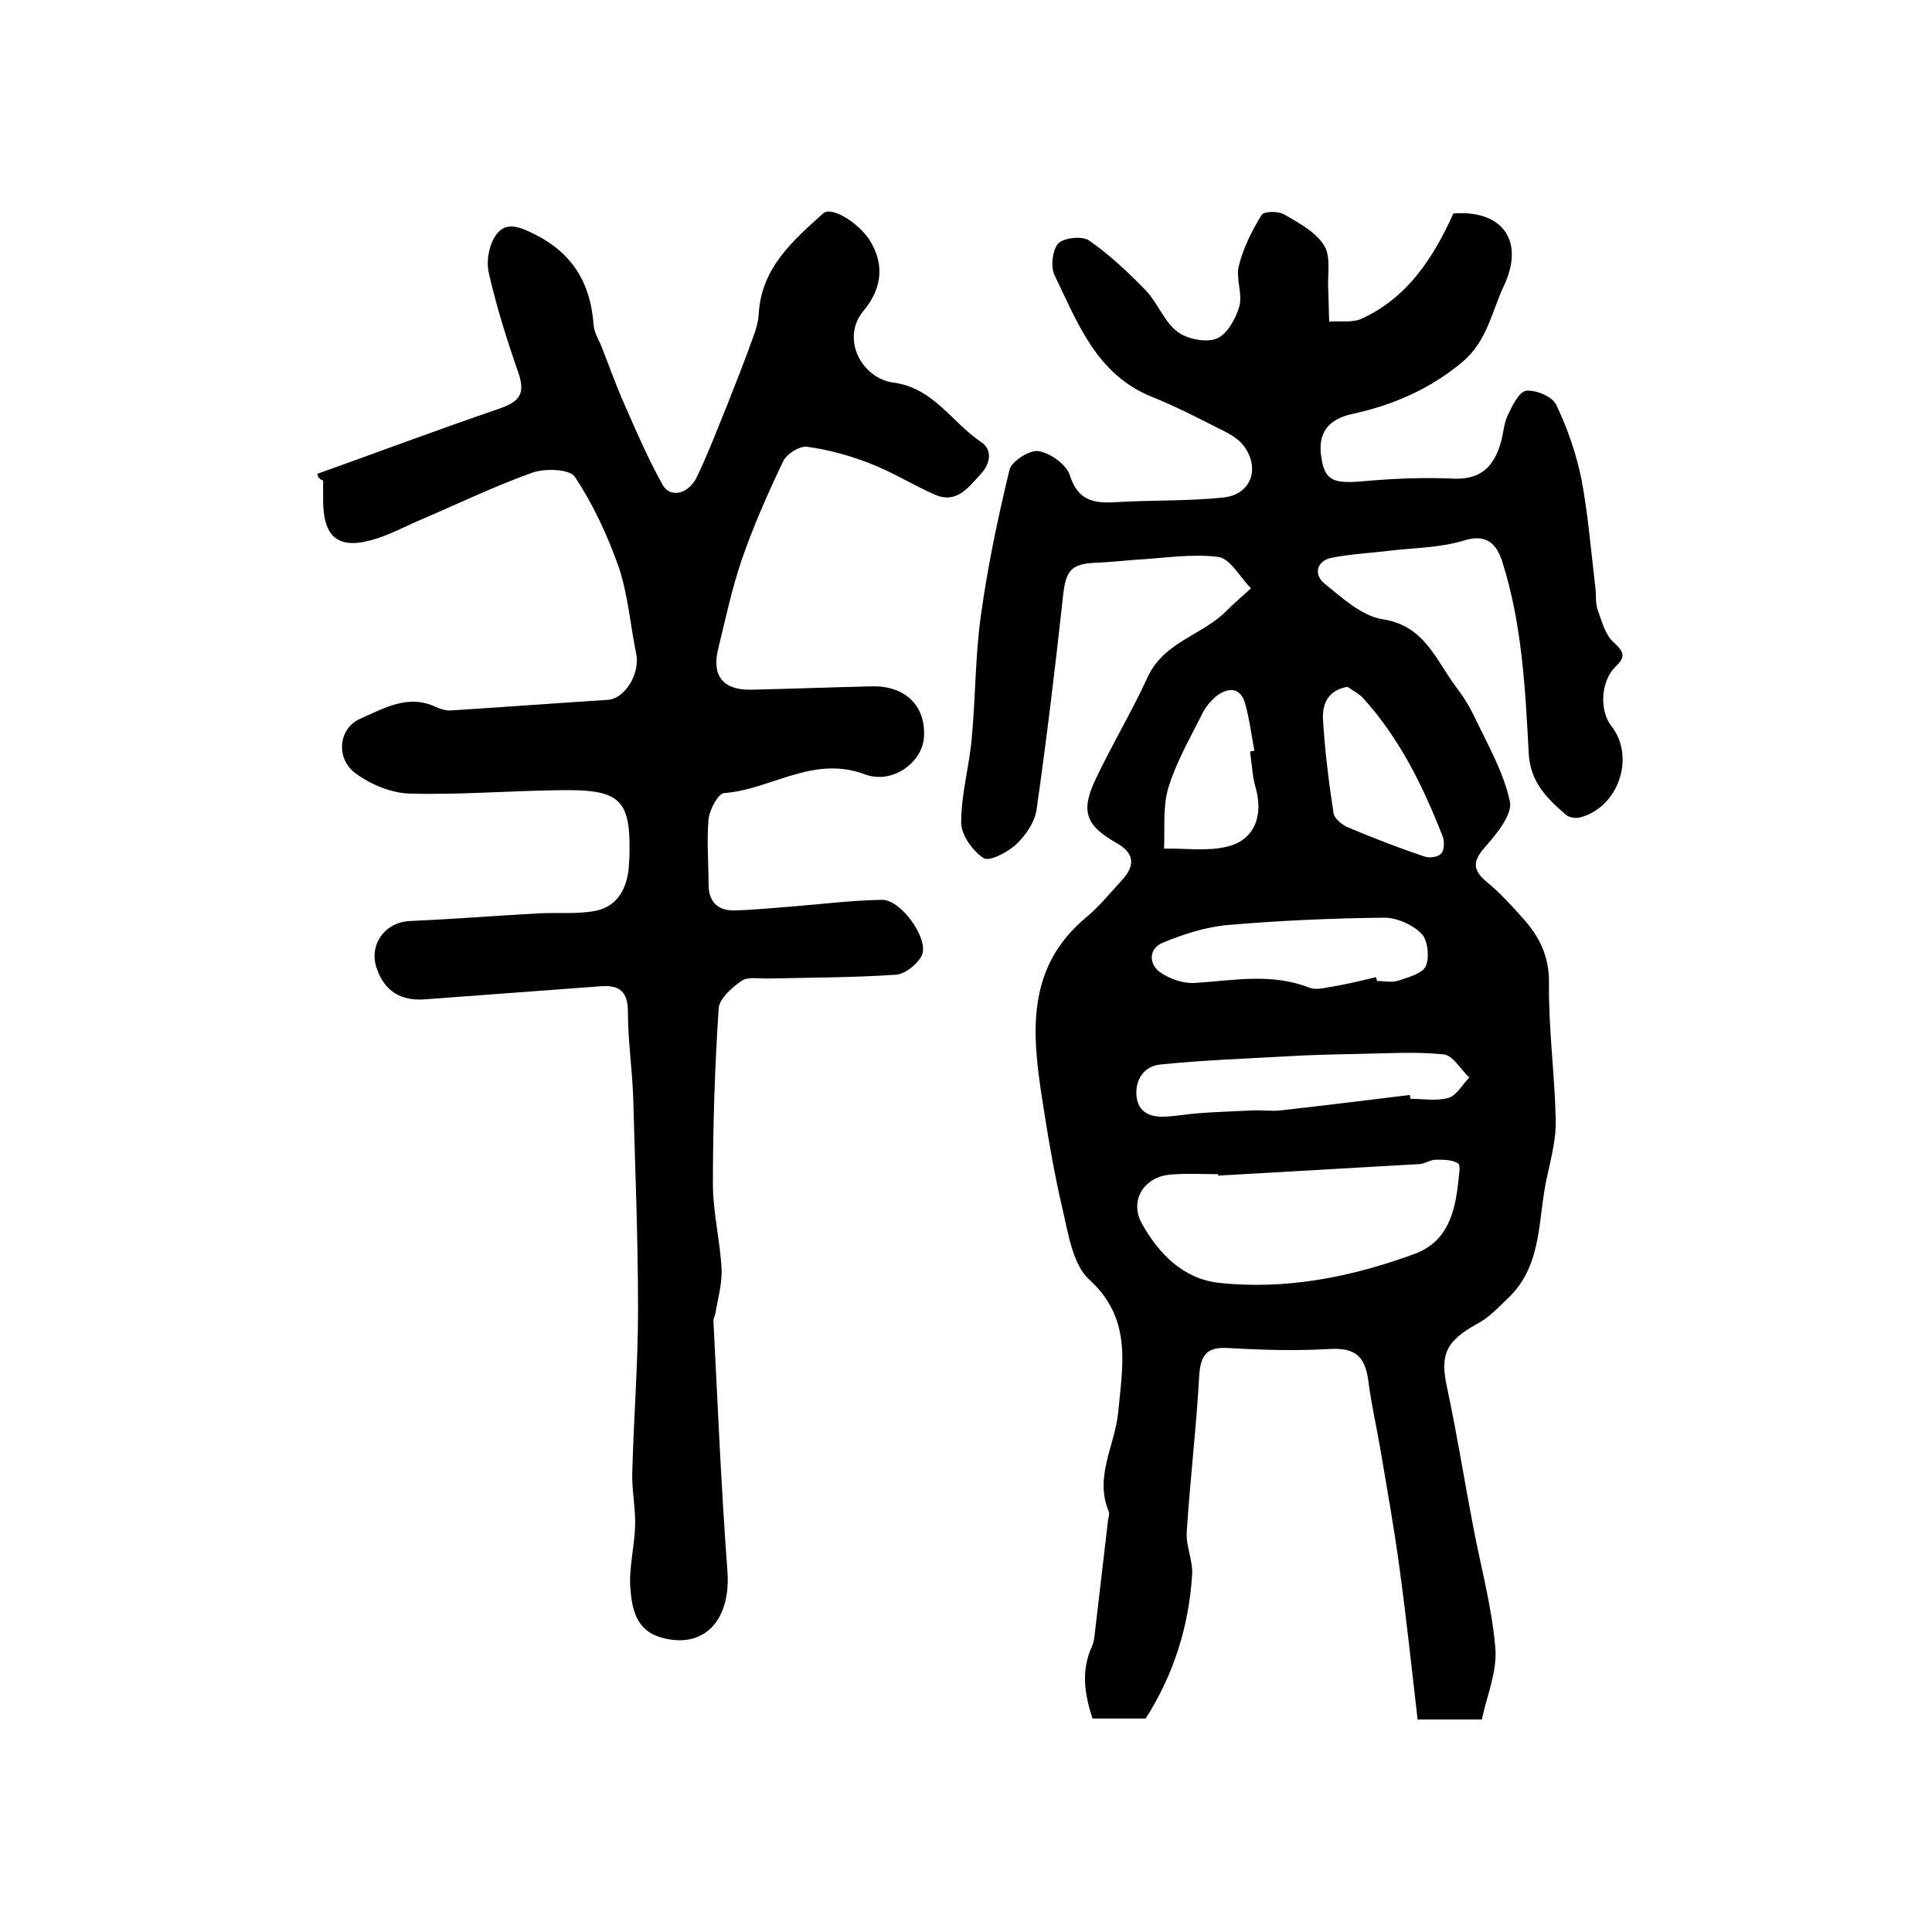
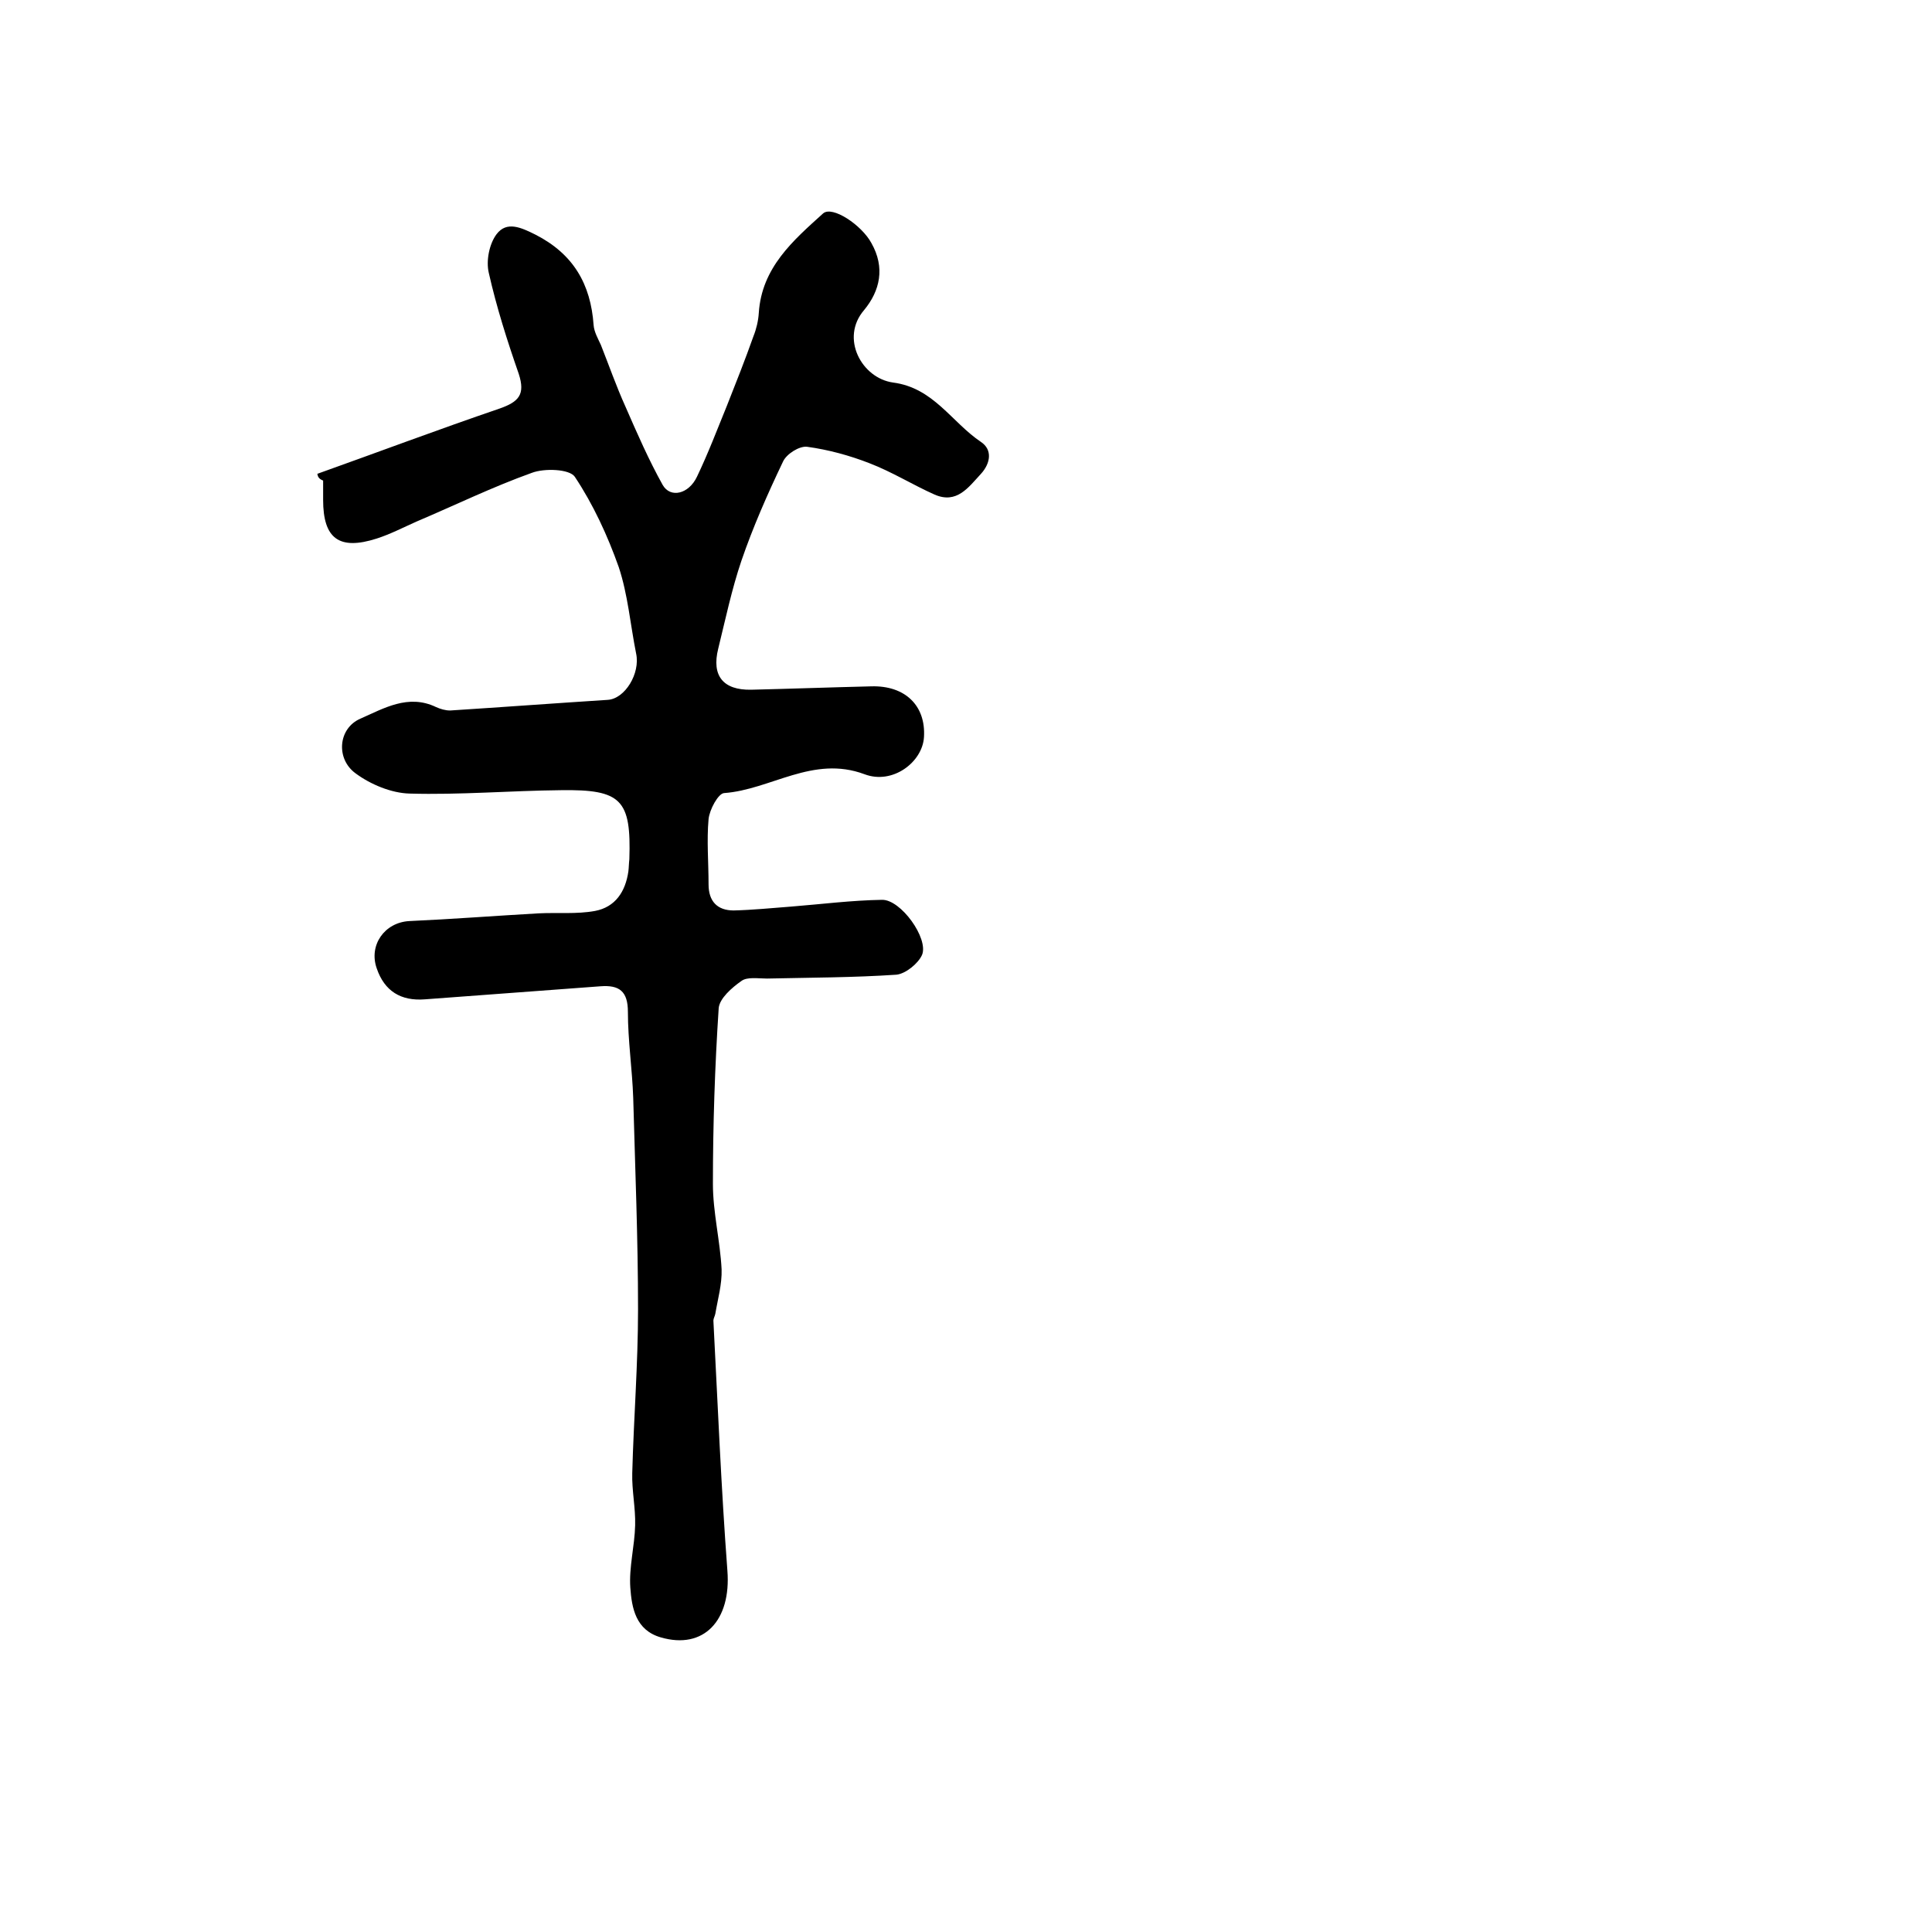
<svg xmlns="http://www.w3.org/2000/svg" version="1.1" id="图层_1" x="0px" y="0px" viewBox="0 0 400 400" style="enable-background:new 0 0 400 400;" xml:space="preserve">
  <style type="text/css">
	.st0{fill:#FFFFFF;}
</style>
  <g>
-     <path d="M306.8,356c-4.1,0-6.8,0-9.4,0c-1,0-2,0-3.9,0c-1.2-10.4-2.3-20.7-3.7-31c-1.1-8.3-2.6-16.6-4-24.9   c-0.8-4.7-1.9-9.4-2.5-14.2c-0.7-5.3-2.9-6.9-8.1-6.6c-6.9,0.4-13.9,0.2-20.8-0.2c-4.3-0.3-5.8,1.2-6.1,5.5   c-0.6,10.9-1.9,21.7-2.6,32.6c-0.2,3,1.4,6.1,1.1,9.1c-0.7,10.5-3.8,20.4-9.6,29.5c-3.5,0-7.2,0-11,0c-1.7-5.1-2.4-10-0.1-15   c0.4-0.9,0.5-1.9,0.6-2.9c0.9-7.7,1.8-15.4,2.7-23.1c0.1-0.7,0.4-1.4,0.1-2c-2.9-7.1,1.3-13.5,2-20.3c0.9-9.8,3-19.4-6-27.6   c-3.4-3.1-4.3-9.4-5.5-14.5c-1.8-7.7-3.1-15.5-4.3-23.3c-2.1-13.6-3.1-26.9,9.1-37.1c2.8-2.3,5.1-5.2,7.6-7.9   c2.8-3.1,2.3-5.6-1.3-7.6c-6.3-3.6-7.4-6.5-4.3-13.1c3.4-7.2,7.5-14,10.8-21.2c3.4-7.4,11.5-8.7,16.5-13.9c1.6-1.6,3.3-3,4.9-4.5   c-2.3-2.3-4.3-6.2-6.8-6.5c-5.6-0.7-11.5,0.3-17.2,0.6c-2.6,0.2-5.3,0.5-7.9,0.6c-5.4,0.2-6.4,1.6-7,6.8   c-1.6,14.8-3.4,29.6-5.5,44.4c-0.4,2.6-2.3,5.3-4.2,7.1c-1.7,1.6-5.5,3.6-6.7,2.9c-2.3-1.5-4.7-4.8-4.7-7.4   c0-5.9,1.7-11.7,2.2-17.6c0.8-8.5,0.7-17,1.9-25.4c1.4-10.1,3.5-20.1,5.9-30c0.4-1.8,4.2-4.2,6-3.9c2.5,0.4,5.8,2.8,6.5,5   c1.6,5,4.6,5.8,9,5.6c7.6-0.5,15.3-0.2,22.8-1c5.7-0.6,7.7-6,4.2-10.7c-1.2-1.6-3.3-2.7-5.2-3.6c-4.5-2.3-9-4.6-13.7-6.5   c-11.6-4.6-15.5-15.4-20.3-25.3c-0.8-1.7-0.4-5.2,0.8-6.5c1.2-1.2,5-1.6,6.4-0.6c4.3,3,8.1,6.6,11.7,10.3c2.5,2.6,3.8,6.5,6.6,8.6   c2,1.5,5.9,2.3,8.1,1.4c2.2-0.9,4-4.2,4.7-6.7c0.7-2.6-0.8-5.8-0.1-8.4c0.9-3.7,2.7-7.2,4.7-10.5c0.5-0.8,3.5-0.8,4.7-0.1   c3.1,1.8,6.6,3.7,8.3,6.5c1.4,2.4,0.6,6.1,0.8,9.2c0.1,2.2,0.1,4.3,0.2,6.5c2.3-0.2,4.9,0.3,6.9-0.7c9.4-4.4,14.7-12.6,18.8-21.7   c10.2-0.8,14.8,5.7,10.5,14.9c-2.6,5.5-3.5,11.6-8.7,15.9c-6.7,5.6-14.4,8.9-22.7,10.7c-5,1.1-7.3,3.9-6.4,9.2   c0.7,4.5,2.5,5.2,7.9,4.8c6.5-0.6,13-0.9,19.5-0.6c5.7,0.2,8.3-2.6,9.7-7.4c0.6-1.9,0.6-4,1.5-5.8c0.9-1.9,2.3-4.8,3.8-5   c2-0.2,5.4,1.2,6.2,2.9c2.3,4.8,4.1,10,5.2,15.3c1.4,7.4,2,15,2.9,22.5c0.2,1.5,0,3.1,0.4,4.4c0.9,2.5,1.6,5.4,3.4,7   c2.2,2,2.5,3,0.4,5c-3.1,3-3.4,9.1-0.9,12.3c5,6.3,1.6,16.7-6.3,18.9c-1,0.3-2.5,0.1-3.2-0.6c-3.9-3.4-7.3-6.7-7.6-12.7   c-0.7-13.4-1.4-26.9-5.5-39.7c-1.1-3.4-3.1-5.8-7.9-4.3c-4.8,1.5-10.1,1.5-15.2,2.1c-4.1,0.5-8.3,0.7-12.3,1.5   c-3.1,0.7-3.6,3.5-1.4,5.3c3.7,3,7.7,6.7,12,7.4c8.7,1.3,11,8.3,15.1,13.8c1.6,2.1,3,4.3,4.1,6.7c2.7,5.6,5.9,11.2,7.2,17.2   c0.6,2.6-2.6,6.6-4.9,9.2c-2.5,2.8-3.2,4.7,0,7.4c2.7,2.2,5.1,4.8,7.4,7.4c3.6,3.9,5.7,8.1,5.6,13.8c-0.1,9.4,1.2,18.8,1.4,28.2   c0.1,3.7-0.9,7.6-1.7,11.3c-2.1,8.7-0.8,18.5-8.1,25.5c-2,1.9-4,4.1-6.5,5.4c-6.5,3.6-7.7,6.4-6.2,13.2c2,9.3,3.5,18.8,5.3,28.2   c1.6,8.6,4,17.1,4.7,25.8C310,346.1,307.8,351.2,306.8,356z M252.2,243.4c0-0.1,0-0.2,0-0.3c-3.3,0-6.7-0.2-10,0.1   c-5.4,0.5-8.4,5.4-5.8,10.1c3.5,6.3,8.6,11.5,16,12.3c13.9,1.5,27.4-1.2,40.5-6c6.7-2.5,8.3-8.4,9-14.7c0.1-1.4,0.6-3.5,0-4   c-1.1-0.8-3-0.8-4.6-0.8c-1.1,0-2.2,0.8-3.3,0.9C280,241.8,266.1,242.6,252.2,243.4z M284.9,202.3c0.1,0.3,0.1,0.5,0.2,0.8   c1.5,0,3.1,0.4,4.5-0.1c2.1-0.7,5-1.5,5.6-3c0.8-1.8,0.4-5.4-0.9-6.7c-1.9-1.9-5.1-3.3-7.7-3.3c-10.8,0.1-21.6,0.6-32.3,1.5   c-4.6,0.4-9.3,1.9-13.6,3.7c-2.9,1.2-2.9,4.4-0.5,6.1c2,1.4,4.9,2.4,7.3,2.2c7.9-0.5,15.8-2.1,23.6,1c1.1,0.4,2.6,0.2,3.9-0.1   C278.3,203.9,281.6,203.1,284.9,202.3z M291.9,226.7c0,0.3,0.1,0.5,0.1,0.8c2.7,0,5.5,0.5,7.9-0.2c1.7-0.5,2.9-2.8,4.3-4.2   c-1.8-1.7-3.4-4.6-5.3-4.8c-5.8-0.6-11.7-0.2-17.6-0.1c-5,0.1-10,0.2-14.9,0.5c-8.7,0.5-17.5,0.8-26.2,1.7c-3.2,0.3-5.2,3-4.9,6.5   c0.3,3.3,2.7,4.4,5.7,4.3c2.3-0.1,4.6-0.5,6.9-0.7c3.8-0.3,7.5-0.4,11.3-0.6c2-0.1,4,0.2,5.9,0C274,228.9,283,227.8,291.9,226.7z    M279,142.2c-4.2,0.7-5.2,3.7-5.1,6.6c0.4,6.6,1.2,13.1,2.2,19.6c0.2,1.1,1.8,2.4,3,2.9c5.2,2.2,10.4,4.2,15.7,6   c1.1,0.4,2.9,0.2,3.6-0.6c0.6-0.6,0.7-2.5,0.3-3.5c-4.1-10.5-9-20.5-16.7-28.9C281,143.4,279.8,142.8,279,142.2z M258.8,155.6   c0.3-0.1,0.6-0.1,0.9-0.2c-0.6-3.2-1-6.5-1.9-9.7c-0.9-3.3-3.3-3.5-5.8-1.7c-1.3,1-2.4,2.4-3.1,3.8c-2.5,5-5.4,10-7,15.3   c-1.2,3.9-0.7,8.4-0.9,12.6c4.4-0.1,8.9,0.6,13-0.4c5.7-1.3,7.6-6.4,6-12.1C259.3,160.9,259.2,158.2,258.8,155.6z" />
    <path d="M65.7,98.1c12.6-4.5,25.1-9.2,37.7-13.5c4-1.4,5.4-2.9,4-7.2c-2.4-6.9-4.6-13.8-6.2-20.9c-0.6-2.5,0.1-6,1.6-8   c2.1-2.8,5.1-1.4,8.1,0.1c7.8,4,11.4,10.2,12,18.7c0.1,1.4,0.9,2.8,1.5,4.1c1.7,4.3,3.2,8.6,5.1,12.8c2.4,5.5,4.8,11,7.7,16.2   c1.6,2.8,5.4,1.9,7.1-1.7c2.3-4.8,4.2-9.8,6.2-14.7c1.9-4.8,3.8-9.6,5.5-14.4c0.6-1.5,1-3.2,1.1-4.8c0.6-9.4,7.1-15,13.3-20.6   c1.9-1.7,8,2.4,10,6.1c2.9,5.1,1.8,9.9-1.5,13.9c-5,5.8-0.5,14.1,6,15c8.4,1.1,12.1,8.2,18.2,12.3c2.4,1.6,2,4.4,0,6.6   c-2.6,2.8-5,6.3-9.6,4.3c-4.5-2-8.8-4.7-13.5-6.5c-4.1-1.6-8.5-2.8-12.9-3.4c-1.6-0.2-4.3,1.5-5,3.1c-3.2,6.7-6.2,13.5-8.6,20.5   c-2,5.9-3.3,12.1-4.8,18.2c-1.4,5.6,1,8.6,6.8,8.5c8.3-0.2,16.6-0.5,24.9-0.7c7-0.2,11.3,4,10.9,10.5c-0.3,5.2-6.5,9.9-12.3,7.7   c-10.7-4-19.4,3.2-29.1,3.9c-1.2,0.1-3,3.4-3.2,5.4c-0.4,4.4,0,9,0,13.5c0,3.5,1.8,5.4,5.2,5.4c4-0.1,7.9-0.5,11.9-0.8   c6.3-0.5,12.5-1.3,18.8-1.4c3.9-0.1,9.7,8,8.3,11.4c-0.8,1.8-3.4,3.9-5.3,4.1c-8.9,0.6-17.9,0.6-26.8,0.8c-1.8,0-4.1-0.4-5.3,0.5   c-2,1.4-4.5,3.6-4.7,5.6c-0.8,12.1-1.2,24.3-1.2,36.4c0,5.9,1.5,11.8,1.8,17.7c0.1,3.1-0.8,6.2-1.3,9.2c-0.1,0.5-0.4,1-0.4,1.4   c0.9,17.3,1.6,34.5,2.9,51.8c0.8,10.3-4.9,16.4-13.8,13.8c-5.2-1.5-6-6.1-6.3-10.3c-0.3-4.2,0.9-8.6,1-12.9   c0.1-3.6-0.7-7.2-0.6-10.8c0.3-11.3,1.2-22.6,1.2-33.9c0-14.6-0.6-29.2-1-43.8c-0.2-5.9-1.1-11.9-1.1-17.8c0-4.3-1.8-5.6-5.7-5.3   c-12.1,0.9-24.2,1.8-36.3,2.7c-5,0.4-8.4-1.7-10-6.4c-1.7-4.8,1.6-9.5,6.7-9.8c8.9-0.4,17.9-1.1,26.8-1.6c3.9-0.2,7.9,0.2,11.7-0.5   c4.2-0.8,6.3-4,6.9-8.2c0.1-0.8,0.1-1.7,0.2-2.5c0.4-12.3-1.6-14.5-14.2-14.3c-10.4,0.1-20.9,1-31.3,0.7c-3.8-0.1-8.1-1.9-11.2-4.2   c-4.1-3-3.6-9.3,1-11.3c4.8-2.1,9.9-5.2,15.7-2.4c0.9,0.4,1.9,0.7,2.9,0.7c10.9-0.7,21.7-1.5,32.6-2.2c3.6-0.2,6.8-5.5,5.9-9.6   c-1.2-6-1.7-12.2-3.6-17.9c-2.3-6.5-5.3-13-9.1-18.7c-1.1-1.6-6.3-1.8-8.9-0.8c-8.1,2.9-15.9,6.7-23.9,10.1   c-2.7,1.2-5.4,2.6-8.2,3.5c-7.8,2.5-11.1,0-11.1-8c0-1.3,0-2.7,0-4C65.9,99.1,65.8,98.6,65.7,98.1z" />
  </g>
</svg>